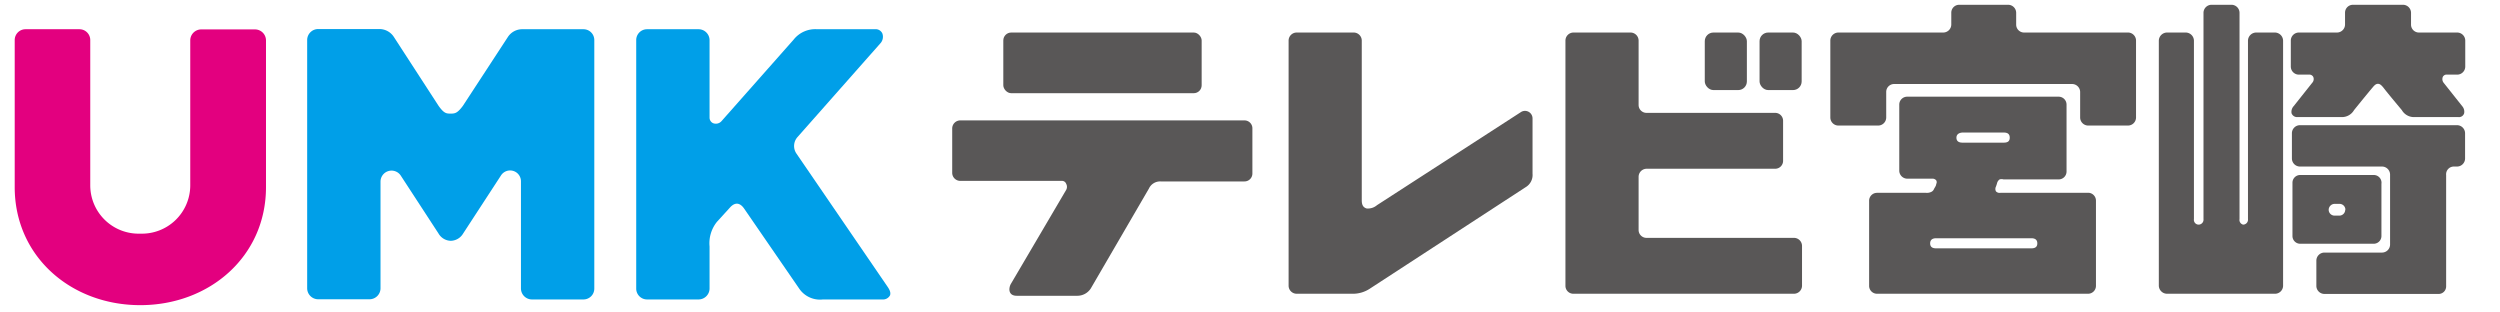
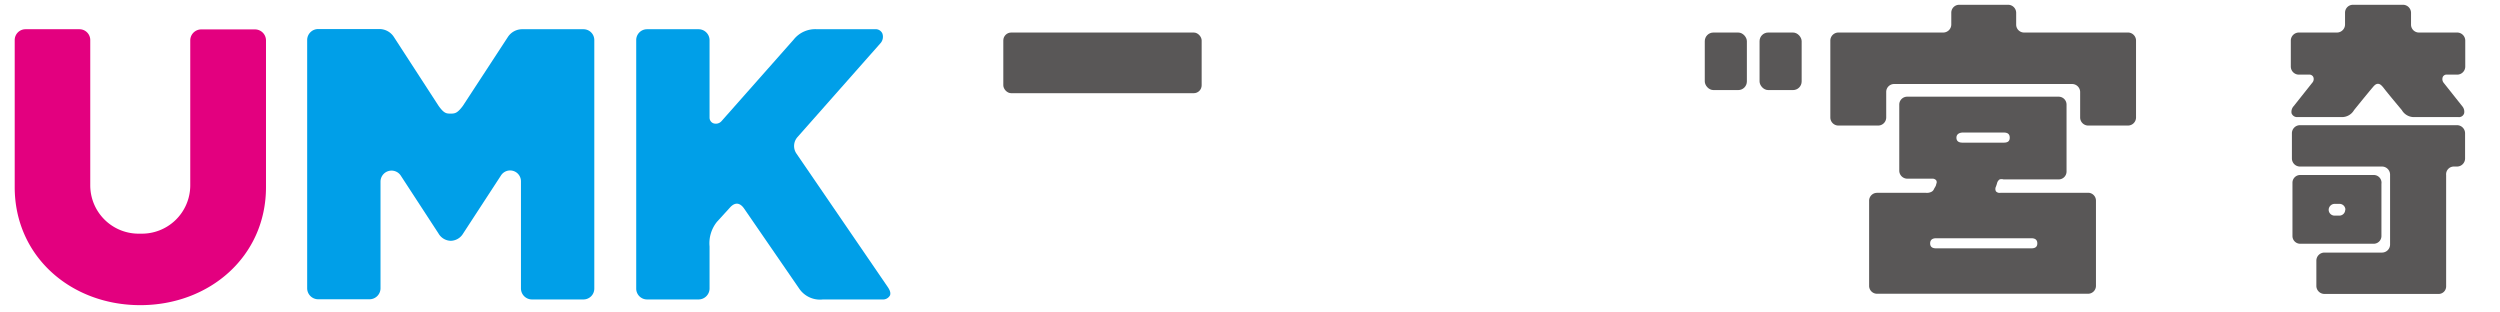
<svg xmlns="http://www.w3.org/2000/svg" id="レイヤー_1" data-name="レイヤー 1" viewBox="0 0 136 17">
  <defs>
    <style>.cls-1{fill:#e3007f;}.cls-2{fill:#009fe8;}.cls-3{fill:#595757;}</style>
  </defs>
  <path class="cls-1" d="M14.47,10.19v-8a.6.6,0,0,0-.6-.59H10.94a.6.6,0,0,0-.59.59V10.1h0a2.63,2.63,0,0,1-2.72,2.61A2.63,2.63,0,0,1,4.91,10.1h0V2.18a.59.59,0,0,0-.59-.59H1.39a.59.59,0,0,0-.59.59v8h0c0,3.77,3.06,6.42,6.83,6.42s6.84-2.65,6.84-6.42Z" />
  <path class="cls-2" d="M31.74,1.59H28.43a.93.93,0,0,0-.8.42L25.18,5.76c-.3.4-.43.42-.66.42s-.36,0-.66-.42L21.42,2a.94.94,0,0,0-.8-.42H17.31a.6.6,0,0,0-.6.6v13.5a.6.6,0,0,0,.6.6H20.1a.6.6,0,0,0,.6-.6V9.88a.6.6,0,0,1,1.1-.33l2.06,3.16a.79.79,0,0,0,.66.39.8.8,0,0,0,.67-.39l2.06-3.16a.59.59,0,0,1,1.09.33v5.81a.6.6,0,0,0,.6.6h2.8a.59.59,0,0,0,.59-.6V2.19A.59.59,0,0,0,31.74,1.59Z" />
  <path class="cls-2" d="M48.23,15.52l-4.9-7.16h0a.73.73,0,0,1,.06-.91h0l4.5-5.09A.53.53,0,0,0,48,1.82a.4.4,0,0,0-.41-.23H44.45a1.5,1.5,0,0,0-1.28.57L39.25,6.59a.41.41,0,0,1-.46.11.33.33,0,0,1-.19-.3V2.19a.6.6,0,0,0-.6-.6H35.2a.59.59,0,0,0-.59.6v13.5a.59.59,0,0,0,.59.6H38a.6.6,0,0,0,.6-.6V13.41A1.86,1.86,0,0,1,39,12.07l.72-.79h0c.11-.12.43-.42.77.08l3,4.36a1.37,1.37,0,0,0,1.28.57H48a.43.43,0,0,0,.42-.23C48.48,15.87,48.34,15.68,48.23,15.52Z" />
  <rect class="cls-3" x="92.74" y="1.77" width="2.29" height="3.13" rx="0.47" />
  <rect class="cls-3" x="95.72" y="1.77" width="2.29" height="3.13" rx="0.47" />
-   <path class="cls-3" d="M97.57,12.94h-8a.43.43,0,0,1-.43-.43V9.62a.44.44,0,0,1,.43-.44h7A.43.43,0,0,0,97,8.75V6.57a.43.43,0,0,0-.43-.43h-7a.43.43,0,0,1-.43-.43V2.21a.44.44,0,0,0-.44-.44H85.59a.44.44,0,0,0-.43.44V15.55a.43.43,0,0,0,.43.43h12a.44.44,0,0,0,.44-.43V13.38A.44.44,0,0,0,97.57,12.94Z" />
-   <path class="cls-3" d="M82.75,6.09l-7.84,5.07a.76.76,0,0,1-.57.18c-.19-.06-.26-.2-.26-.45V2.21a.44.44,0,0,0-.43-.44H70.54a.44.44,0,0,0-.44.44V15.55a.44.44,0,0,0,.44.43h3a1.68,1.68,0,0,0,1-.29h0L83,10.18a.77.77,0,0,0,.37-.73v-3A.41.41,0,0,0,82.75,6.09Z" />
-   <path class="cls-3" d="M67.71,6.55H52.24A.44.44,0,0,0,51.8,7V9.41a.44.44,0,0,0,.44.43h5.52A.24.24,0,0,1,58,10a.34.34,0,0,1,0,.33h0l-3,5.1c-.13.21-.18.66.31.66h3.29a.87.87,0,0,0,.74-.4l3.16-5.43a.67.67,0,0,1,.64-.39h4.56a.43.43,0,0,0,.43-.43V7A.43.43,0,0,0,67.71,6.55Z" />
  <rect class="cls-3" x="54.58" y="1.77" width="10.79" height="3.3" rx="0.43" />
  <path class="cls-3" d="M115.79,1.77h-5.68a.43.43,0,0,1-.43-.43V.69a.44.44,0,0,0-.44-.43h-2.66a.43.43,0,0,0-.43.43v.65a.44.44,0,0,1-.44.43H100a.44.44,0,0,0-.43.44V6.39a.44.44,0,0,0,.43.44h2.18a.44.44,0,0,0,.43-.44V5a.43.43,0,0,1,.43-.43h9.68a.44.44,0,0,1,.44.43V6.39a.44.44,0,0,0,.43.44h2.17a.44.44,0,0,0,.44-.44V2.21A.44.44,0,0,0,115.79,1.77Z" />
  <path class="cls-3" d="M113.65,10.49h-4.83a.27.27,0,0,1-.24-.08.28.28,0,0,1,0-.26,2.27,2.27,0,0,0,.07-.22.35.35,0,0,1,.13-.17.36.36,0,0,1,.21,0h3a.43.43,0,0,0,.43-.43V5.69a.43.43,0,0,0-.43-.43h-8.24a.43.43,0,0,0-.43.43V9.28a.44.44,0,0,0,.43.44h1.36a.26.26,0,0,1,.22.09.2.2,0,0,1,0,.2c0,.09-.08.19-.12.27a.29.29,0,0,1-.15.16.54.54,0,0,1-.28.05h-2.67a.43.43,0,0,0-.43.43v4.63a.43.43,0,0,0,.43.43h11.48a.43.43,0,0,0,.43-.43V10.92A.43.43,0,0,0,113.65,10.49Zm-6.86-3.28H109c.2,0,.33.07.33.28s-.13.27-.33.27h-2.24c-.19,0-.33-.07-.33-.27S106.6,7.21,106.79,7.21Zm3.71,6.3h-5.17c-.2,0-.33-.07-.33-.27s.13-.28.33-.28h5.17c.19,0,.33.07.33.28S110.69,13.51,110.5,13.51Z" />
  <path class="cls-3" d="M133.67,6.81h-8.55a.44.44,0,0,0-.44.44V8.62a.44.44,0,0,0,.44.44h4.46a.44.44,0,0,1,.44.43V13.3a.44.44,0,0,1-.44.44h-3.13a.44.44,0,0,0-.44.43v1.39a.44.44,0,0,0,.44.43h6.18a.41.41,0,0,0,.44-.41V9.52a.42.42,0,0,1,.43-.46h.17a.44.44,0,0,0,.43-.44V7.25A.44.44,0,0,0,133.67,6.81Z" />
-   <path class="cls-3" d="M121.83,11.92V.69a.44.44,0,0,0-.45-.43h-1.06a.44.44,0,0,0-.45.43V11.92a.27.27,0,0,1-.26.3.26.26,0,0,1-.26-.3V2.21a.45.45,0,0,0-.45-.44h-1a.45.45,0,0,0-.46.44V15.55a.45.45,0,0,0,.46.43h5.84a.44.44,0,0,0,.46-.43V2.21a.45.45,0,0,0-.46-.44h-1a.45.45,0,0,0-.45.44v9.71a.27.27,0,0,1-.26.3A.26.26,0,0,1,121.83,11.92Z" />
  <path class="cls-3" d="M129.13,9.52h-4a.42.42,0,0,0-.42.42h0v2.9a.42.42,0,0,0,.42.42h4a.42.42,0,0,0,.42-.42V10h0A.42.42,0,0,0,129.13,9.52Zm-1.55,1.89a.32.32,0,0,1-.32.32H127a.32.32,0,0,1-.32-.32v0a.33.33,0,0,1,.32-.32h.27a.32.32,0,0,1,.32.32Z" />
  <path class="cls-3" d="M133.13,4.06h.54a.44.44,0,0,0,.44-.44V2.21a.44.44,0,0,0-.44-.44h-2.08a.43.43,0,0,1-.43-.43V.69a.44.44,0,0,0-.44-.43H128a.43.43,0,0,0-.43.43v.65a.44.44,0,0,1-.44.43h-2.08a.44.44,0,0,0-.43.44V3.62a.44.44,0,0,0,.43.44h.55a.24.24,0,0,1,.24.12.3.3,0,0,1-.06.33l-1,1.26a.46.46,0,0,0-.12.39.32.32,0,0,0,.32.21h2.44a.76.76,0,0,0,.64-.38h0s.76-.94,1-1.22c.1-.12.18-.21.3-.21s.2.09.3.21c.21.28,1,1.22,1,1.22h0a.76.76,0,0,0,.64.38h2.44a.29.29,0,0,0,.31-.21.46.46,0,0,0-.11-.39l-1-1.26a.32.32,0,0,1-.05-.33A.23.23,0,0,1,133.13,4.06Z" />
</svg>